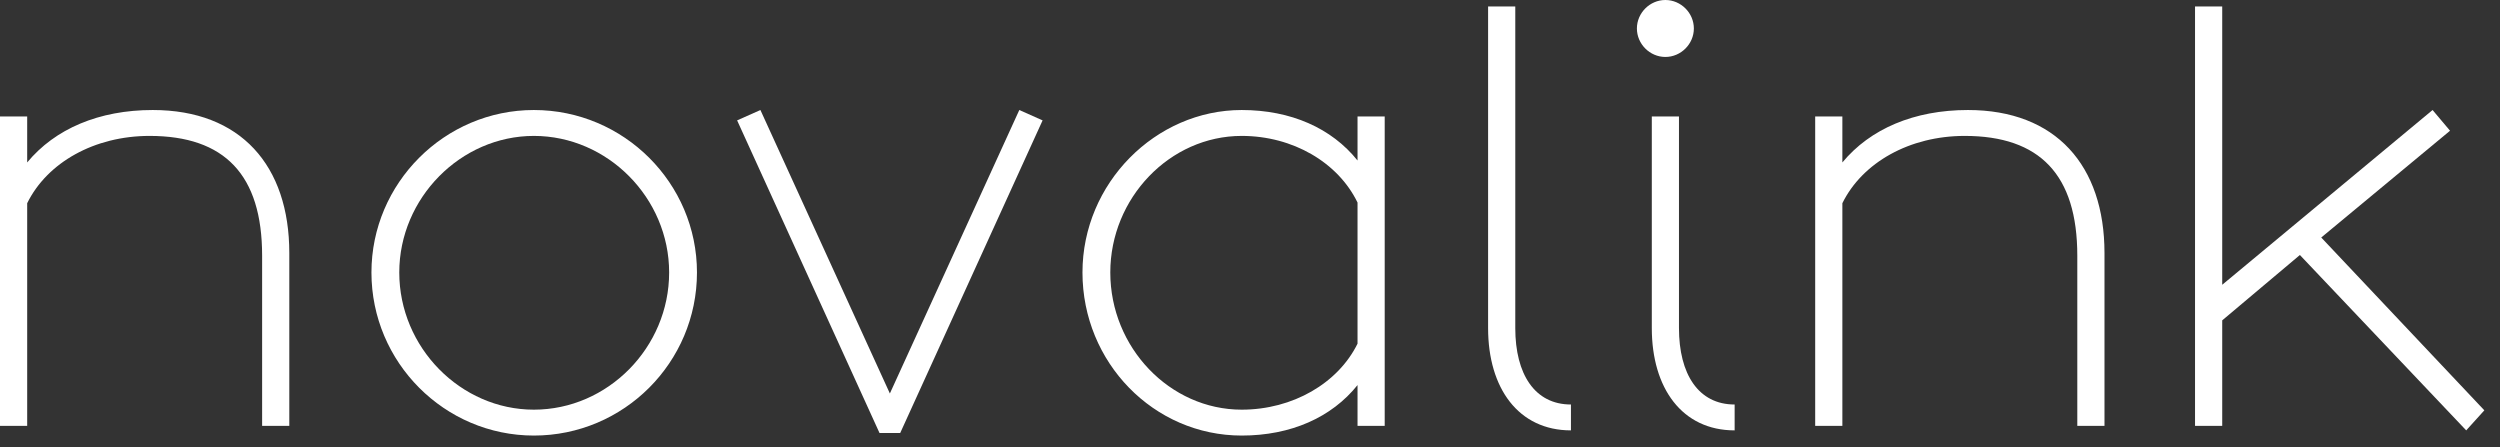
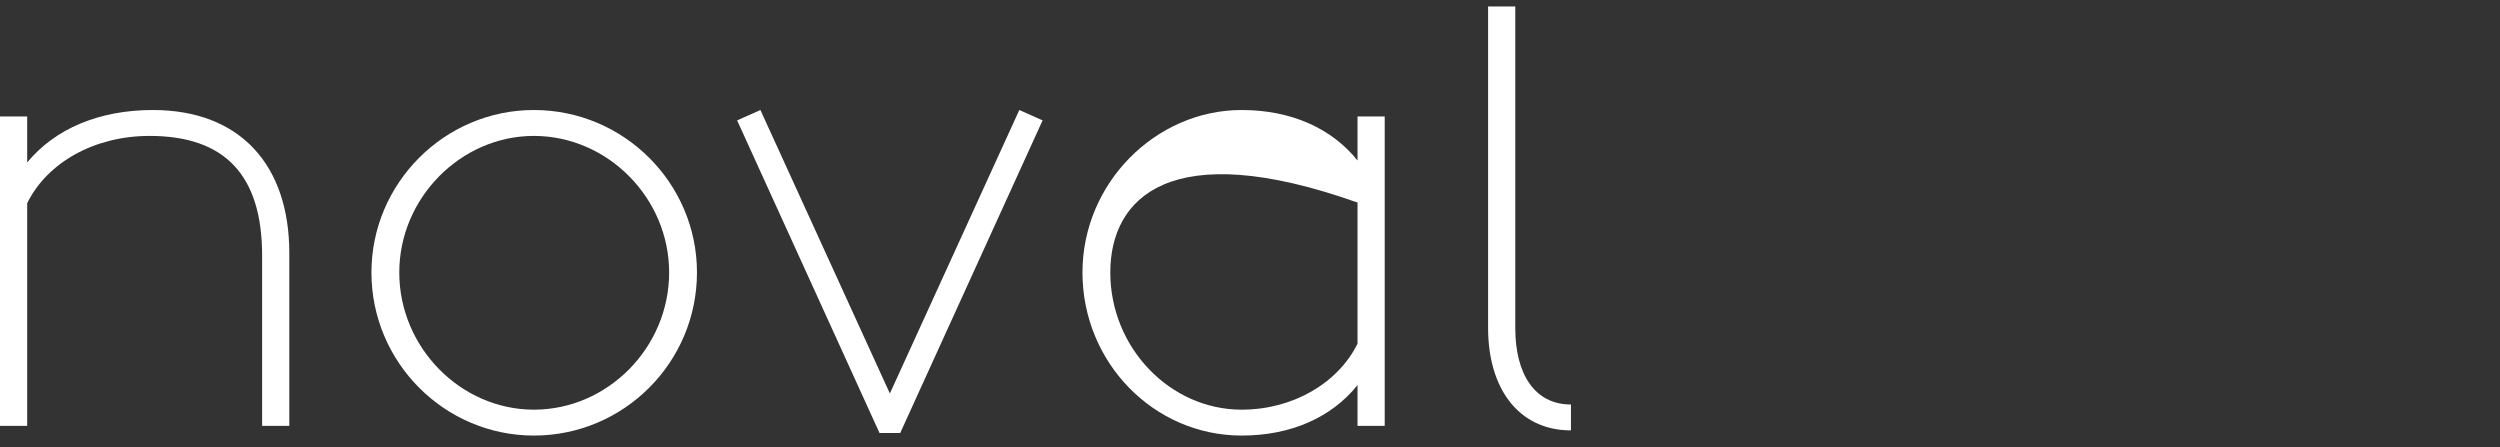
<svg xmlns="http://www.w3.org/2000/svg" fill="none" height="100%" overflow="visible" preserveAspectRatio="none" style="display: block;" viewBox="0 0 151 27" width="100%">
  <rect x="0" y="0" width="151" height="27" fill="#333333" stroke="none" />
  <g id="NOVALINK">
    <path d="M1.642 25.722H0V7.036H1.642V9.812C3.323 7.779 5.981 6.645 9.225 6.645C14.542 6.645 17.474 10.007 17.474 15.284V25.722H15.832V15.441C15.832 10.555 13.565 8.209 9.03 8.209C5.707 8.209 2.854 9.812 1.642 12.274V25.722Z" fill="white" />
    <path d="M42.097 16.457C42.097 21.891 37.68 26.308 32.246 26.308C26.852 26.308 22.435 21.891 22.435 16.457C22.435 11.063 26.852 6.645 32.246 6.645C37.68 6.645 42.097 11.063 42.097 16.457ZM40.416 16.457C40.416 11.962 36.703 8.209 32.246 8.209C27.829 8.209 24.116 11.962 24.116 16.457C24.116 20.992 27.829 24.744 32.246 24.744C36.703 24.744 40.416 20.992 40.416 16.457Z" fill="white" />
    <path d="M61.566 6.645L62.973 7.271L54.373 26.152H53.122L44.522 7.271L45.929 6.645L53.748 23.767L61.566 6.645Z" fill="white" />
-     <path d="M83.636 25.722H81.995V23.259C80.431 25.213 77.968 26.308 74.998 26.308C69.681 26.308 65.381 21.891 65.381 16.457C65.381 11.063 69.798 6.645 74.998 6.645C77.968 6.645 80.431 7.74 81.995 9.695V7.036H83.636V25.722ZM74.998 24.744C78.086 24.744 80.822 23.142 81.995 20.757V12.235C80.822 9.812 78.086 8.209 74.998 8.209C70.658 8.209 67.062 11.962 67.062 16.457C67.062 20.992 70.658 24.744 74.998 24.744Z" fill="white" />
+     <path d="M83.636 25.722H81.995V23.259C80.431 25.213 77.968 26.308 74.998 26.308C69.681 26.308 65.381 21.891 65.381 16.457C65.381 11.063 69.798 6.645 74.998 6.645C77.968 6.645 80.431 7.74 81.995 9.695V7.036H83.636V25.722ZM74.998 24.744C78.086 24.744 80.822 23.142 81.995 20.757V12.235C70.658 8.209 67.062 11.962 67.062 16.457C67.062 20.992 70.658 24.744 74.998 24.744Z" fill="white" />
    <path d="M89.881 19.819V0.391H91.523V19.819C91.523 22.595 92.696 24.432 94.885 24.432V25.995C91.719 25.995 89.881 23.454 89.881 19.819Z" fill="white" />
-     <path d="M104.772 24.432V25.995C101.606 25.995 99.769 23.454 99.769 19.819V7.036H101.41V19.819C101.41 22.595 102.583 24.432 104.772 24.432ZM98.869 1.72C98.869 0.782 99.651 0 100.589 0C101.528 0 102.309 0.782 102.309 1.72C102.309 2.658 101.528 3.44 100.589 3.44C99.651 3.44 98.869 2.658 98.869 1.72Z" fill="white" />
-     <path d="M111.279 25.722H109.637V7.036H111.279V9.812C112.96 7.779 115.618 6.645 118.863 6.645C124.179 6.645 127.111 10.007 127.111 15.284V25.722H125.469V15.441C125.469 10.555 123.202 8.209 118.667 8.209C115.345 8.209 112.491 9.812 111.279 12.274V25.722Z" fill="white" />
-     <path d="M134.222 25.722H132.58V0.391H134.222V17.2L146.927 6.645L147.982 7.896L140.203 14.346L150.054 24.784L148.959 25.995L138.913 15.402L134.222 19.35V25.722Z" fill="white" />
  </g>
</svg>